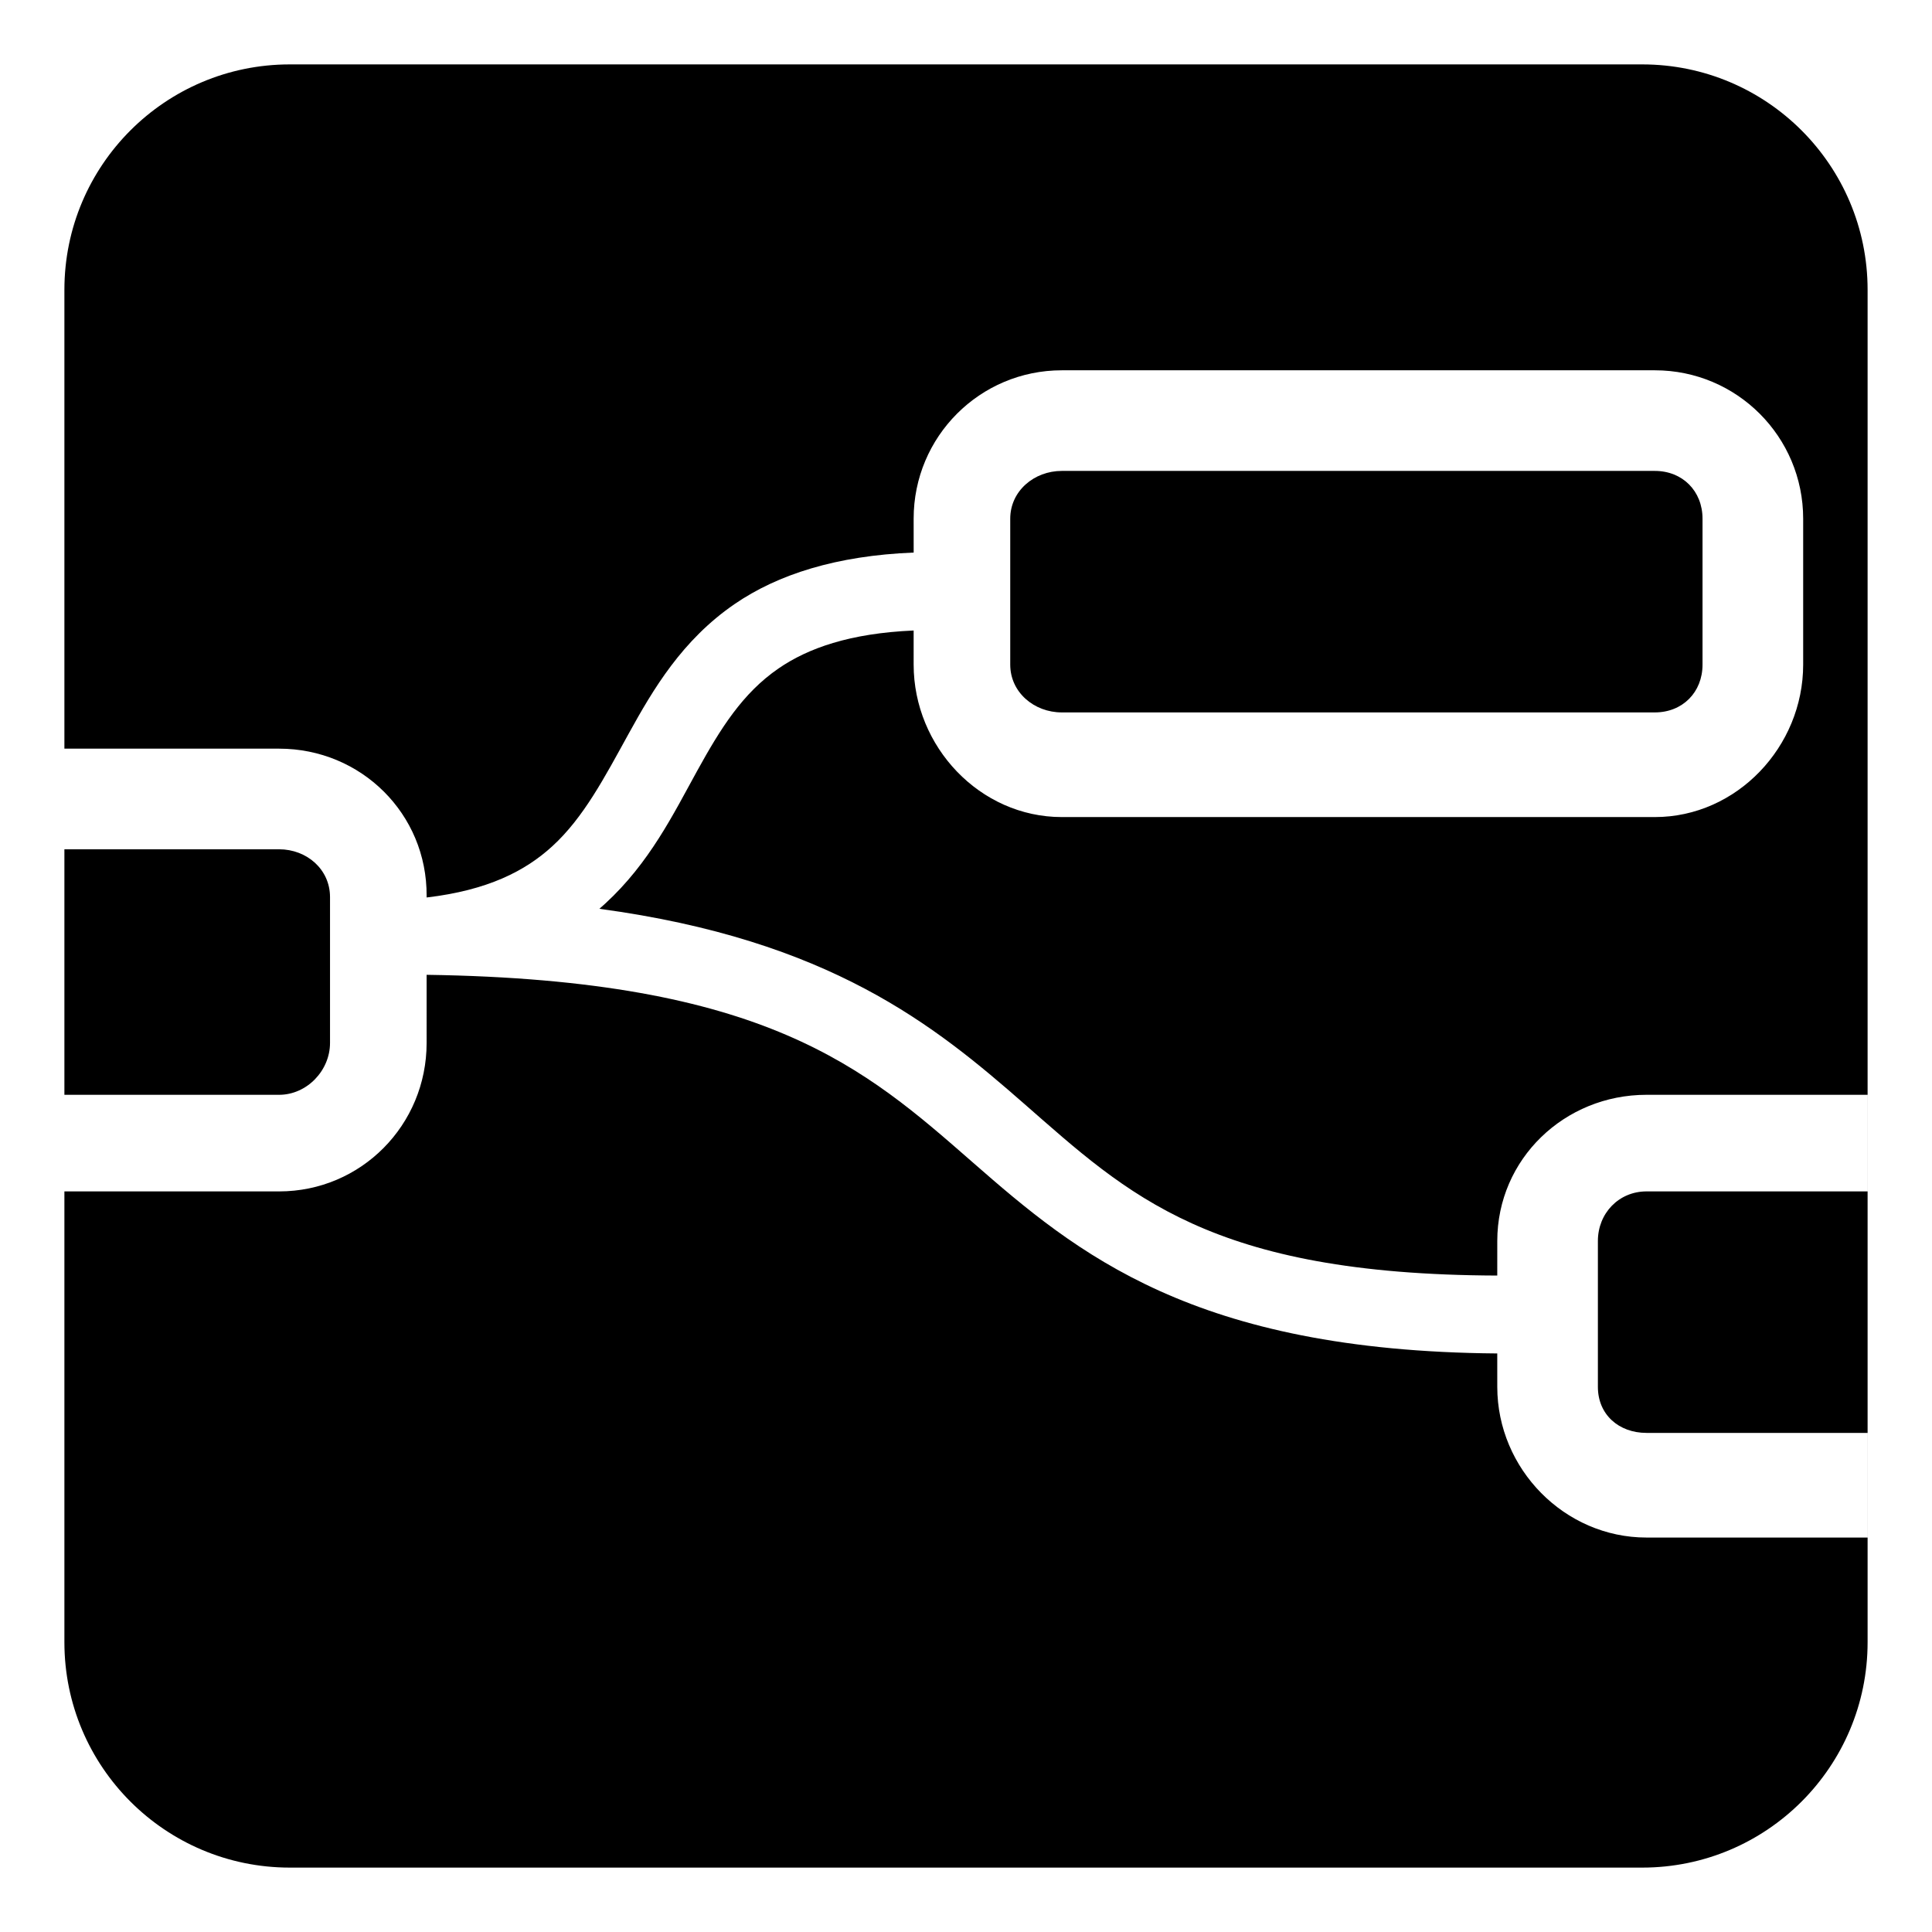
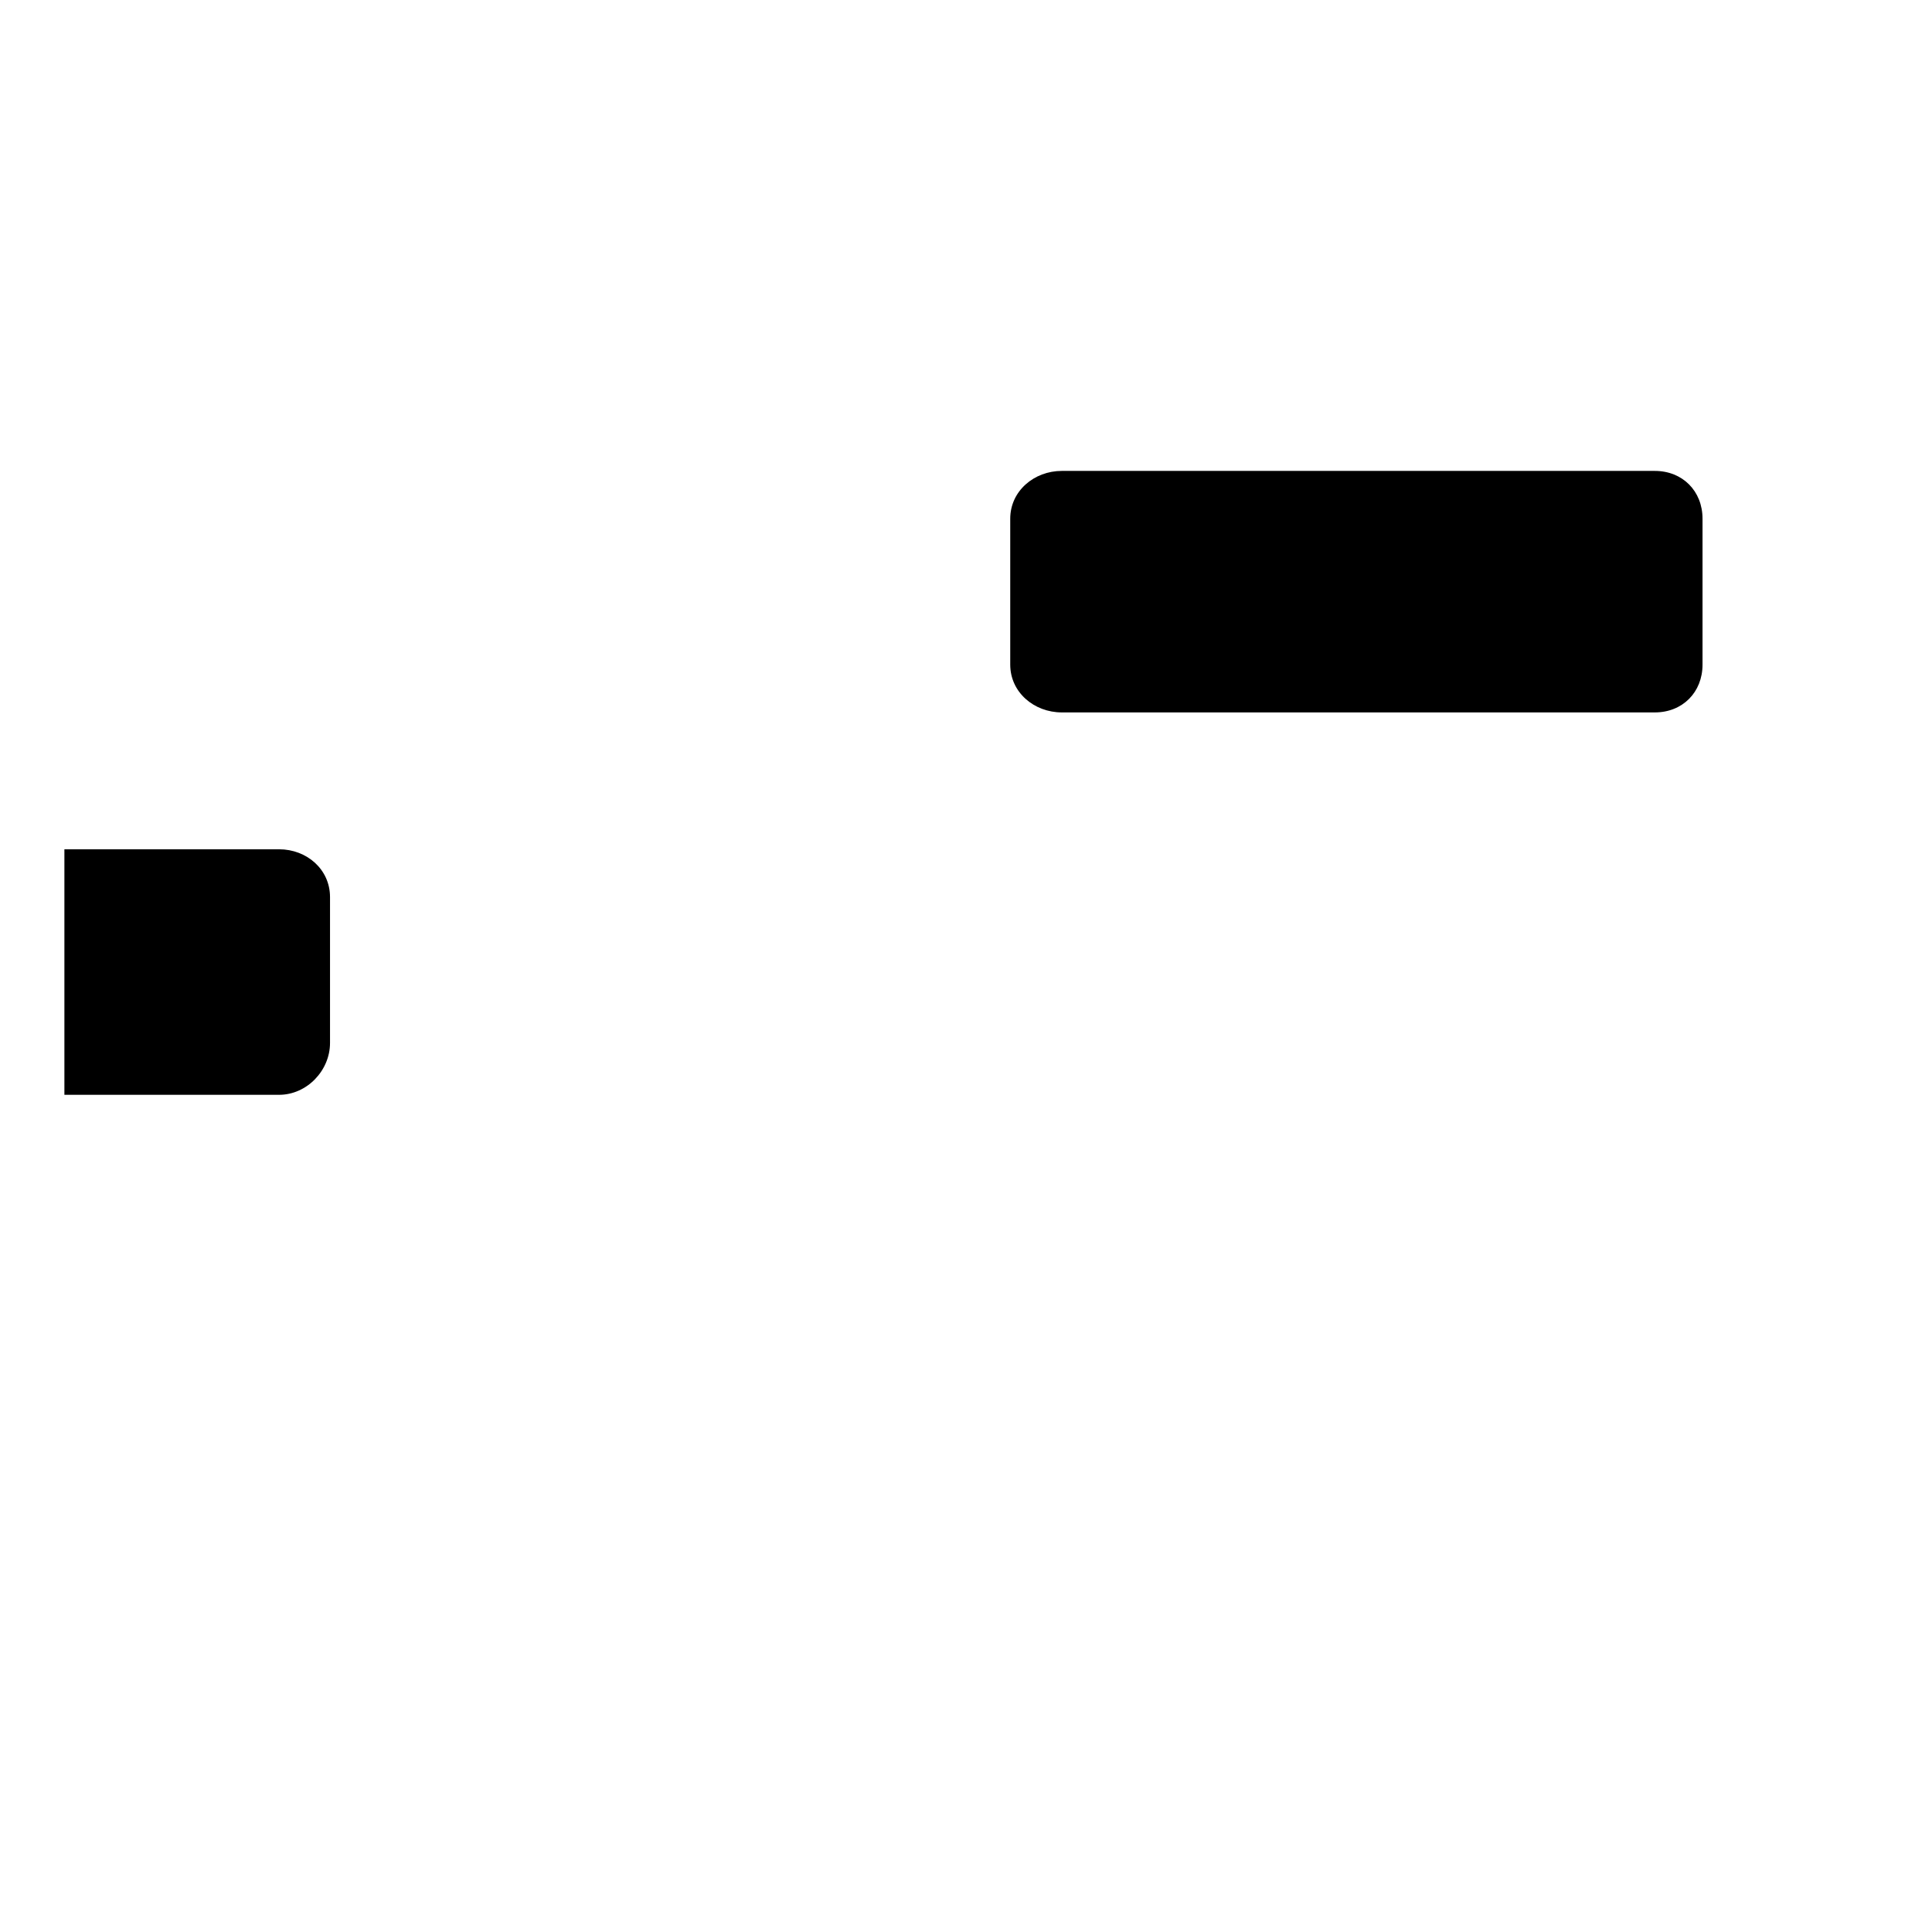
<svg xmlns="http://www.w3.org/2000/svg" version="1.1" x="0" y="0" width="480" height="480" viewBox="0, 0, 480, 480">
  <g id="Calque_1">
-     <path d="M408,16 C438.928,16 464,41.072 464,72 L464,408 C464,438.928 438.928,464 408,464 L72,464 C41.072,464 16,438.928 16,408 L16,296.002 L69.339,296.002 C89.715,296.002 105.993,279.497 105.993,259.12 L105.992,242.19 C190.296,243.397 214.83,265.317 241.661,288.777 C267.502,311.375 296.48,335.662 371.989,336.261 L371.993,344.57 C372.002,364.947 388.693,382 409.069,382 L463.991,382 L463.991,356 L409.069,356 C402.189,356 396.991,351.449 396.991,344.569 L396.991,308.32 C396.991,301.44 402.189,296 409.069,296 L463.991,296 L463.991,272 L409.069,272 C388.693,272 372.002,287.943 371.993,308.32 L371.99,316.908 C300.63,316.672 280.362,296.883 254.41,274.189 C232.267,254.825 206.244,233.534 148.914,225.789 C149.412,225.361 149.872,224.945 150.353,224.505 C161.391,214.382 167.343,202.153 173.167,191.593 C178.99,181.034 184.469,172.221 193.444,166.061 C200.725,161.064 211.08,157.338 226.992,156.647 L226.993,165.123 C226.997,185.5 243.431,202.999 263.808,202.999 L411.141,202.999 C431.517,202.999 447.993,185.5 447.993,165.123 L447.993,128.874 C447.993,108.497 431.517,91.999 411.141,91.999 L263.808,91.999 C243.431,91.999 226.983,108.496 226.993,128.874 L226.998,137.281 C207.794,138.053 193.238,142.713 182.496,150.086 C169.469,159.028 162.277,171.247 156.21,182.247 C150.144,193.247 145.009,203.104 137.25,210.218 C130.497,216.411 121.157,221.193 105.993,222.976 L105.993,222.579 C106.111,202.203 89.715,186.002 69.339,186.002 L16,186.002 L16,72 C16,41.072 41.072,16 72,16 L408,16 z" fill="#000000" />
    <path d="M16,211.002 L69.339,211.002 C76.219,211.002 81.992,215.991 81.992,222.871 L81.992,259.12 C81.992,266 76.219,272.002 69.339,272.002 L16,272.002 L16,211.002 z" fill="#000000" />
    <path d="M411.135,116.997 C418.015,116.997 422.987,121.992 422.987,128.872 L422.987,165.122 C422.987,172.002 418.015,176.998 411.135,176.998 L263.802,176.998 C256.923,176.998 250.99,172.002 250.99,165.122 L250.99,128.872 C250.99,121.993 256.923,116.997 263.802,116.997 L411.135,116.997 z" fill="#000000" />
  </g>
</svg>